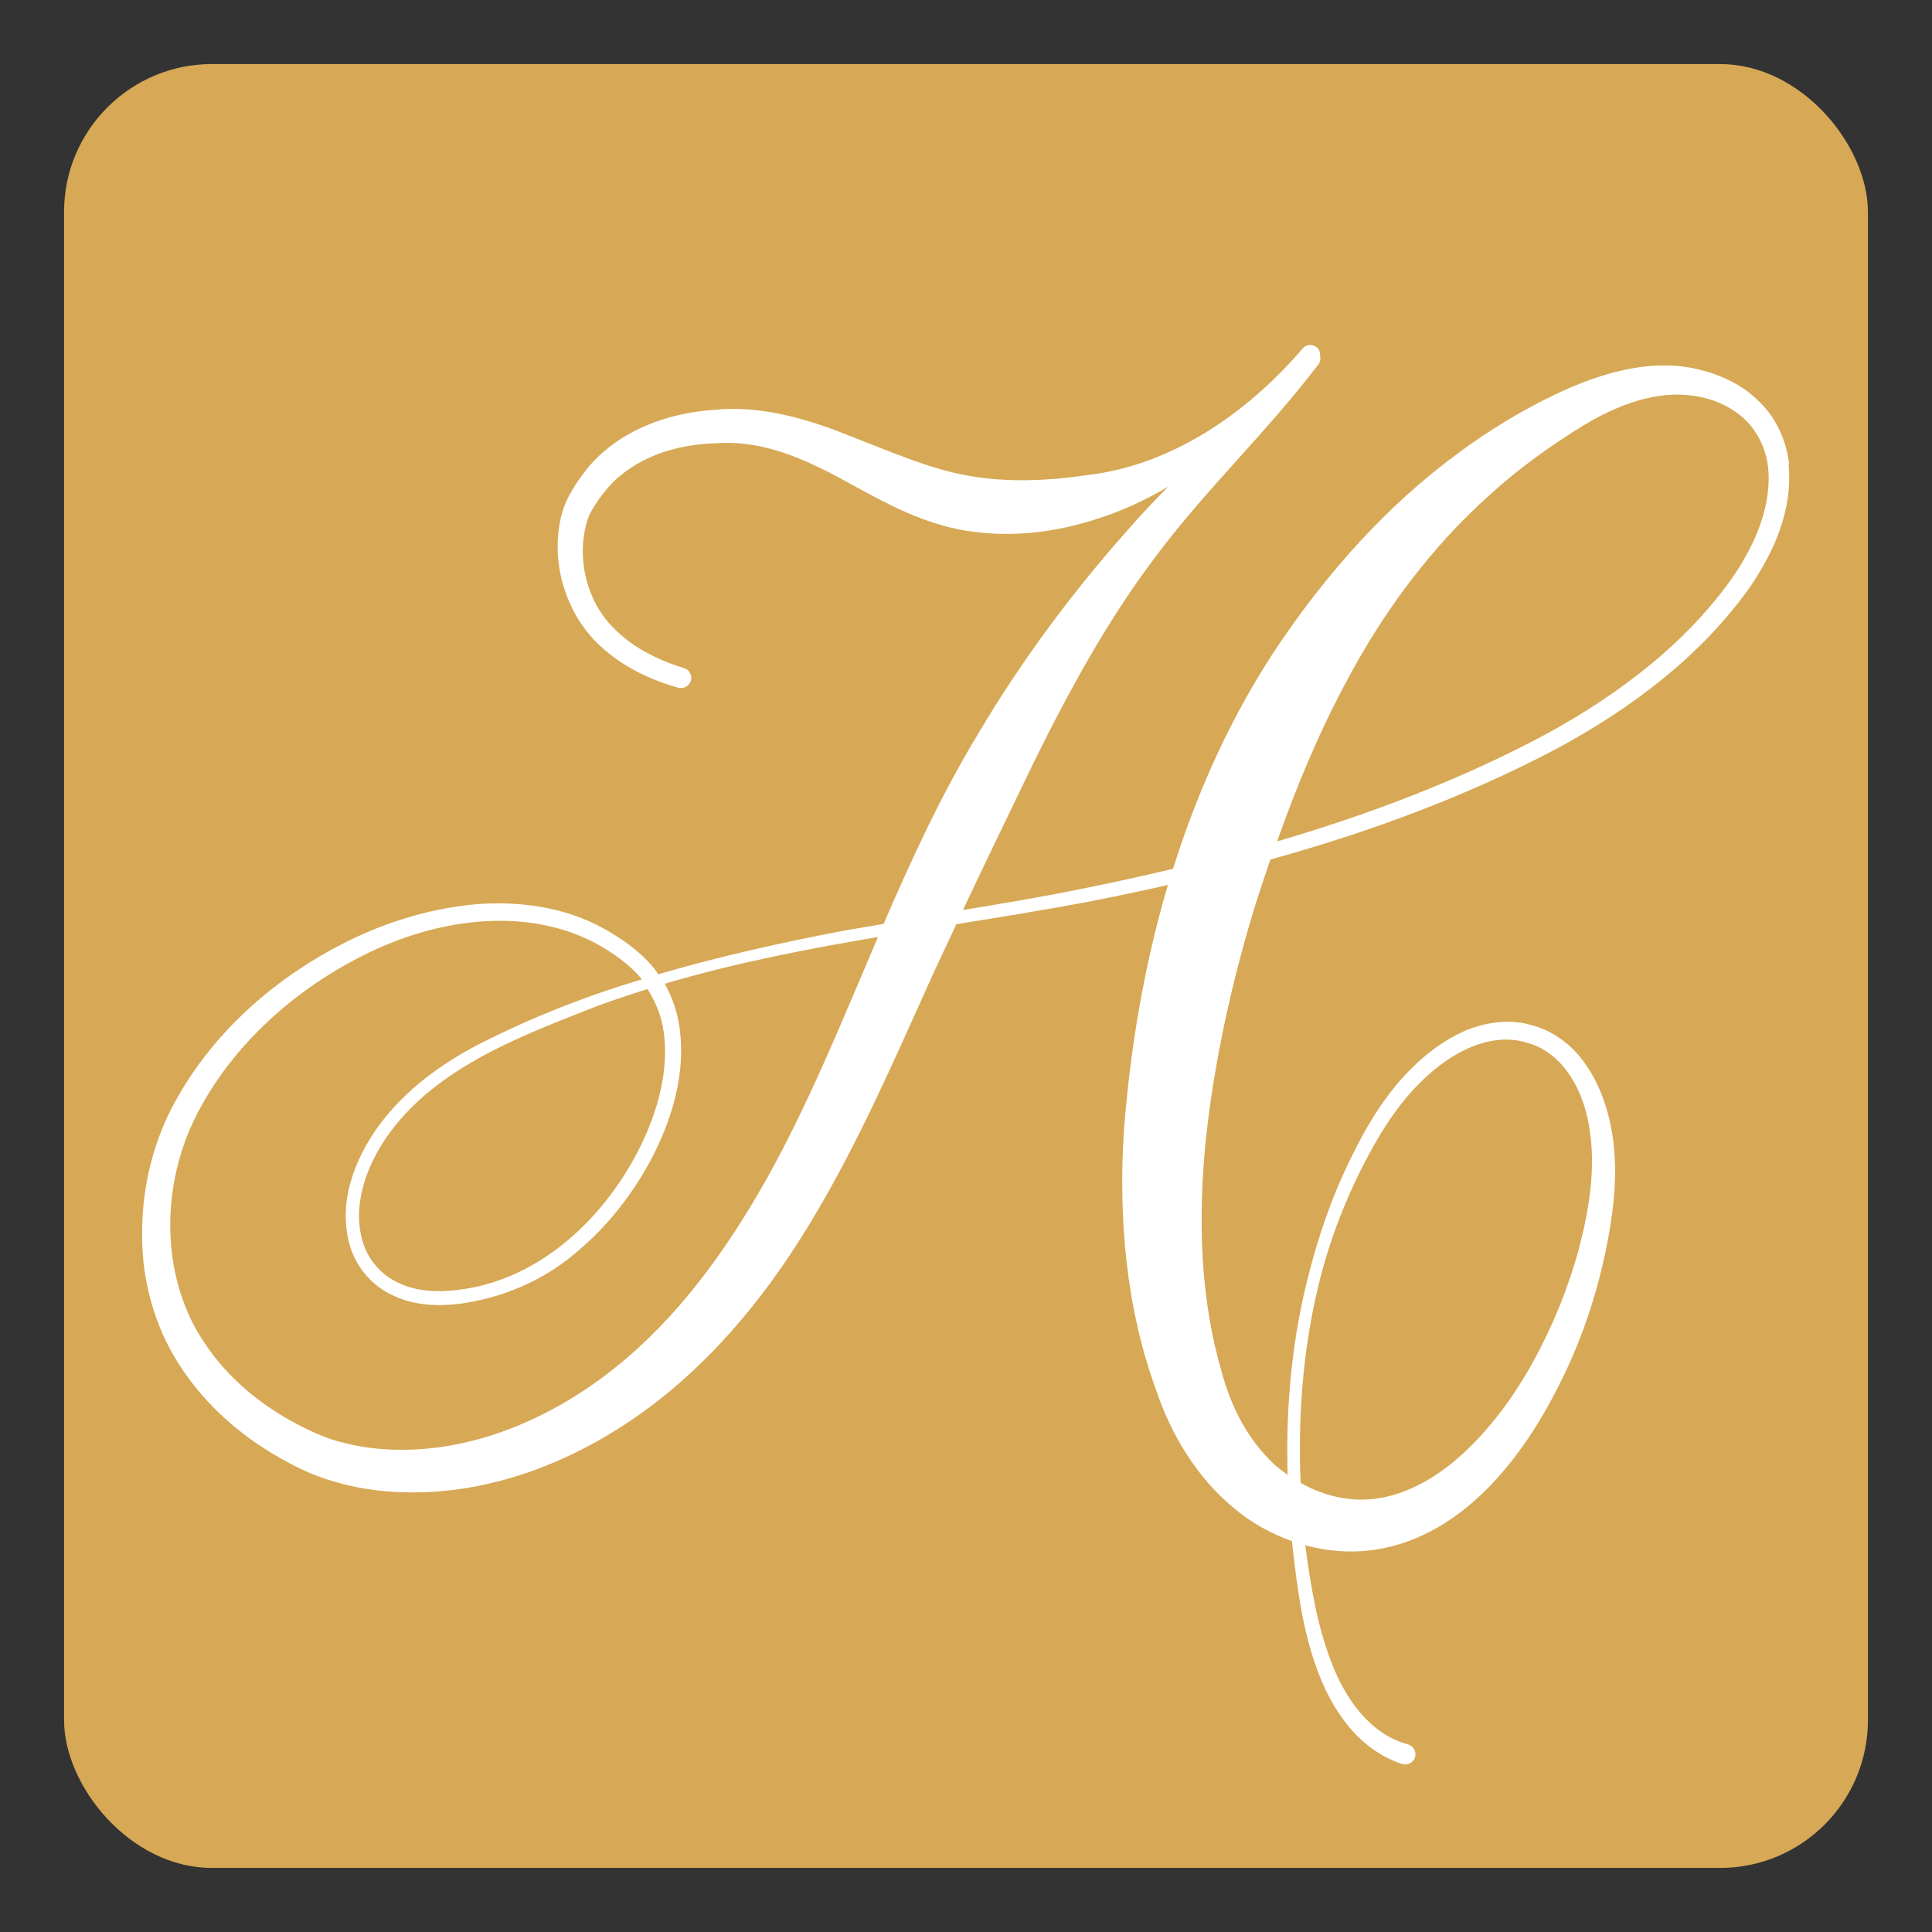
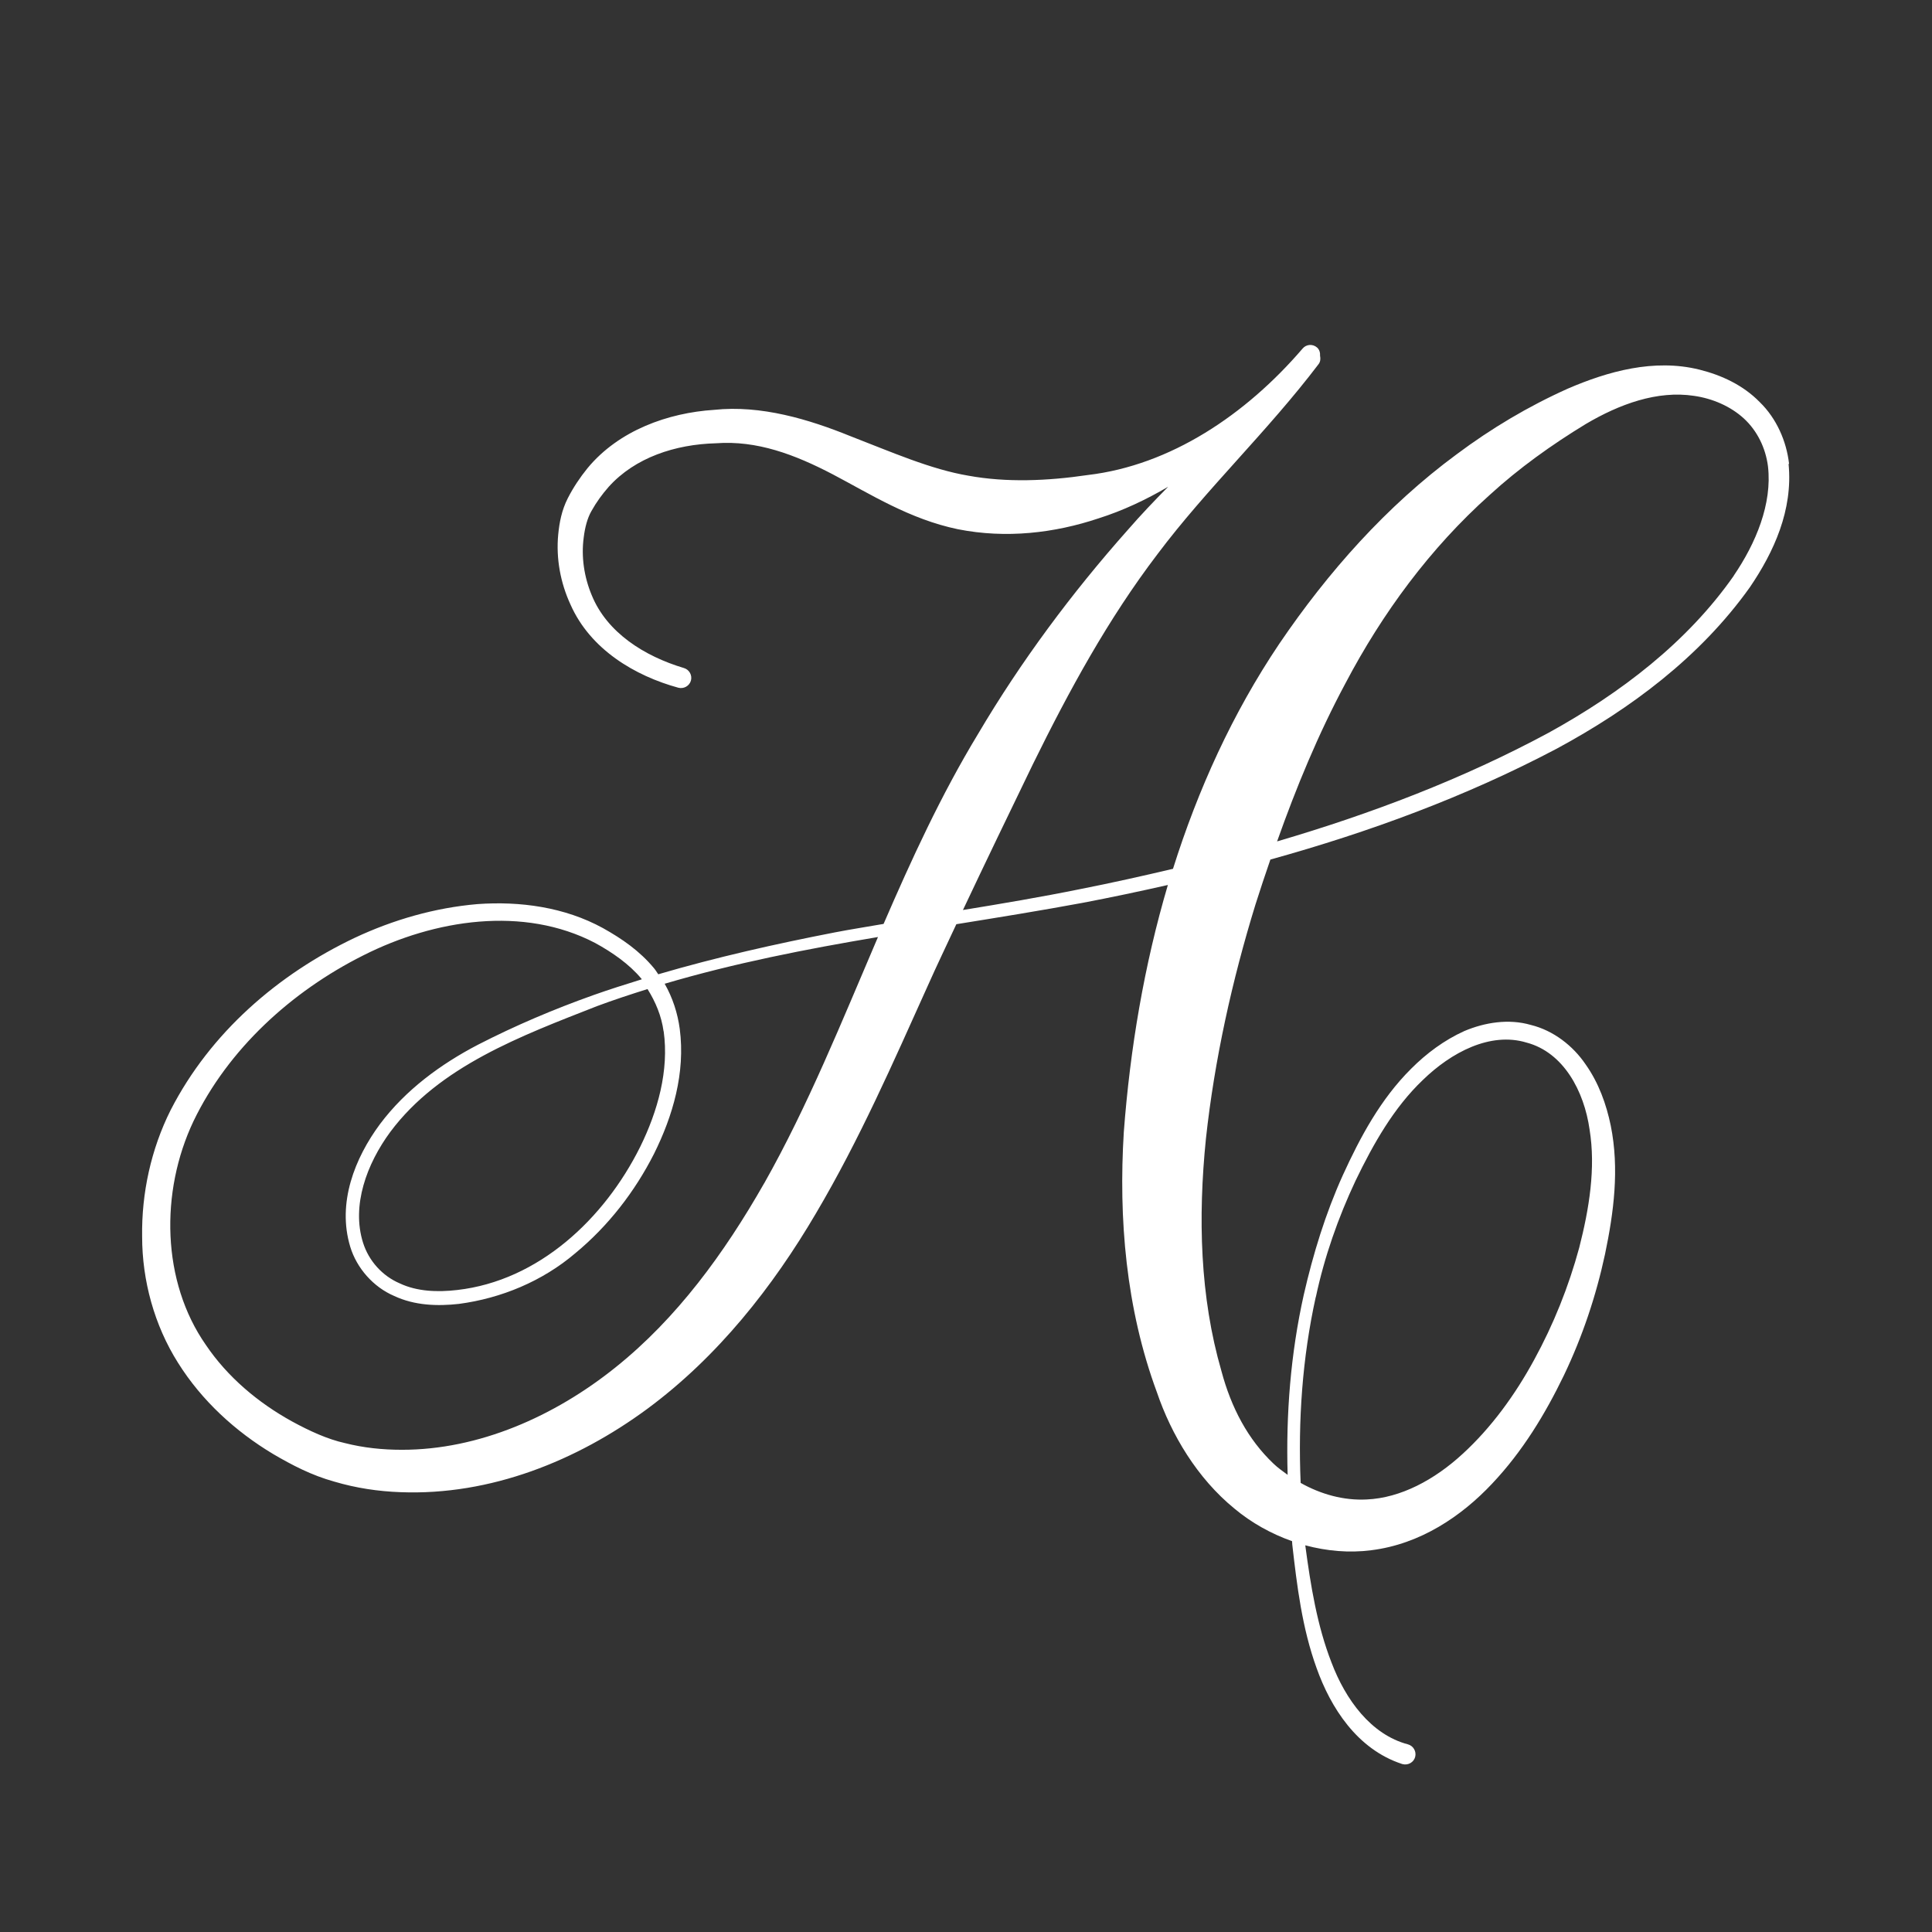
<svg xmlns="http://www.w3.org/2000/svg" id="Layer_1" viewBox="0 0 196 196">
  <rect x="0" y="0" width="196" height="196" fill="#333333" stroke="none" />
  <defs>
    <style>.cls-1{fill:#fff;}.cls-1,.cls-2{stroke-width:0px;}.cls-2{fill:#d7a855;}</style>
  </defs>
-   <rect class="cls-2" x="6.5" y="6.5" width="183" height="183" rx="15" ry="15" />
-   <path class="cls-1" d="M181.5,47.06c-.26-2.3-1.27-4.61-2.98-6.27-1.67-1.71-3.86-2.73-6.11-3.29-4.62-1.15-9.32.19-13.34,1.92-4.02,1.8-7.78,4.04-11.31,6.68-7.09,5.23-13.02,11.91-17.97,19.2-4.77,7.09-8.26,14.81-10.79,22.84-3.13.74-6.27,1.44-9.42,2.06-3.94.8-7.91,1.47-11.89,2.12,2.34-4.96,4.72-9.88,7.1-14.8,3.66-7.44,7.62-14.72,12.65-21.32,4.96-6.61,11.15-12.43,16.33-19.26.19-.25.21-.55.15-.84.02-.32-.06-.63-.31-.85-.44-.38-1.1-.33-1.47.12-5.75,6.7-13.39,11.83-21.78,12.82-4.13.61-8.27.77-12.11.07-3.84-.65-7.78-2.39-12.02-4.03-4.15-1.68-9.02-3.16-13.79-2.65-4.65.3-9.66,2.07-12.84,5.92-.77.95-1.45,1.97-2,3.05-.62,1.22-.85,2.46-.97,3.68-.23,2.44.23,4.9,1.25,7.11,2.02,4.56,6.55,7.23,10.94,8.43.54.14,1.11-.17,1.27-.71.16-.55-.16-1.13-.71-1.29-4.02-1.2-7.81-3.6-9.35-7.39-.77-1.84-1.08-3.9-.81-5.87.12-.97.36-1.94.79-2.68.49-.88,1.08-1.69,1.74-2.44,2.68-2.98,6.76-4.31,10.88-4.42,4.16-.31,8,1.14,11.85,3.15,3.81,2,7.79,4.55,12.7,5.57,4.89.97,9.8.39,14.26-1.1,2.47-.78,4.84-1.9,7.07-3.21-1.39,1.41-2.76,2.84-4.07,4.35-5.7,6.41-10.88,13.38-15.23,20.75-3.75,6.19-6.74,12.71-9.57,19.25-1.65.29-3.29.54-4.94.86-6.02,1.17-12.02,2.52-17.92,4.25-.14-.2-.26-.41-.42-.6-1.46-1.77-3.28-3.02-5.2-4.09-3.89-2.13-8.41-2.74-12.72-2.43-4.33.37-8.55,1.59-12.45,3.42-7.77,3.69-14.65,9.62-18.68,17.48-1.98,3.95-2.96,8.43-2.89,12.84,0,4.44,1.23,8.98,3.65,12.81,2.41,3.84,5.82,6.95,9.64,9.24,1.93,1.13,3.9,2.16,6.21,2.8,2.19.65,4.45.99,6.72,1.07,9.13.35,17.88-3.19,25.01-8.44,7.18-5.3,12.75-12.39,17.13-19.85,4.42-7.48,7.84-15.32,11.3-22.99.95-2.14,1.96-4.23,2.94-6.34,4.28-.69,8.56-1.38,12.82-2.17,2.89-.55,5.77-1.16,8.64-1.81-2.41,8.15-3.83,16.6-4.47,25.06-.54,8.77.21,17.9,3.36,26.41,1.46,4.29,4.08,8.71,7.87,11.8,1.72,1.44,3.72,2.55,5.84,3.3.01.11.01.22.02.33.48,4.2.99,8.46,2.47,12.55,1.42,3.98,4.09,8.22,8.66,9.72.02,0,.05.02.07.02.56.14,1.13-.19,1.27-.74.14-.56-.19-1.12-.74-1.27-3.73-.98-6.32-4.52-7.75-8.3-1.46-3.74-2.12-7.83-2.66-11.89,2.17.58,4.44.79,6.68.5,5.02-.62,9.19-3.48,12.26-6.74,3.12-3.3,5.41-7.1,7.3-11.01,1.88-3.93,3.26-8.05,4.17-12.29.88-4.21,1.47-8.63.58-13.04-.45-2.17-1.22-4.33-2.55-6.21-1.28-1.89-3.27-3.44-5.55-4-2.27-.66-4.7-.25-6.76.62-2.05.93-3.84,2.27-5.38,3.81-3.12,3.1-5.18,6.96-6.94,10.81-1.76,3.89-3.01,7.98-3.96,12.12-1.34,6-1.82,12.15-1.64,18.28-.49-.36-.99-.71-1.43-1.13-2.59-2.46-4.29-5.66-5.29-9.41-2.18-7.53-2.38-15.57-1.57-23.56.87-8,2.65-16.05,5.03-23.77.48-1.52.99-3.04,1.51-4.55,10.02-2.78,19.81-6.37,29.07-11.26,7.46-4.03,14.52-9.27,19.57-16.36,2.43-3.57,4.39-7.83,3.93-12.52ZM77.52,120.05c-4.04,7.09-8.85,13.69-15.09,18.68-6.17,4.95-13.85,8.36-21.67,8.35-1.94,0-3.89-.2-5.77-.68-1.77-.39-3.63-1.25-5.35-2.19-3.47-1.91-6.56-4.52-8.75-7.76-4.49-6.42-4.67-15.52-1.26-22.71,3.51-7.29,9.91-13.15,17.23-16.82,7.23-3.65,16.25-5.05,23.51-1.26,1.74.95,3.47,2.15,4.7,3.63.02.02.02.04.04.06-1.65.51-3.3,1.03-4.93,1.61-3.99,1.42-7.9,3.08-11.68,5.02-3.78,1.97-7.35,4.58-9.96,8.07-2.53,3.42-4.36,7.97-3.01,12.43.66,2.18,2.35,4.09,4.45,4.99,2.09.98,4.4,1.05,6.57.81,4.31-.57,8.49-2.31,11.81-5.14,3.34-2.76,6.03-6.23,7.99-10.09,1.91-3.84,3.19-8.21,2.61-12.66-.21-1.59-.72-3.17-1.53-4.59,7.08-2.09,14.33-3.51,21.64-4.74-3.67,8.57-7.11,17.14-11.54,24.98ZM67.33,104.63c.55,3.95-.59,8.08-2.39,11.73-3.63,7.29-10.3,13.57-18.56,14.51-1.99.23-4.06.16-5.82-.67-1.78-.76-3.15-2.29-3.73-4.13-1.19-3.77.38-8,2.76-11.23,4.97-6.67,13.28-9.75,20.98-12.77,1.69-.63,3.4-1.19,5.12-1.73.82,1.3,1.42,2.74,1.63,4.29ZM133.49,131.59c.87-4.08,2.26-8.05,4.03-11.81,1.81-3.75,3.88-7.41,6.83-10.22,2.86-2.78,6.83-4.91,10.52-3.79,3.75.99,5.84,4.93,6.39,8.81.64,3.93-.04,8.05-1.05,12-1.07,3.95-2.61,7.79-4.57,11.37-1.94,3.57-4.36,6.89-7.24,9.53-2.86,2.64-6.3,4.49-9.76,4.64-2.33.12-4.65-.53-6.69-1.68-.27-6.32.17-12.67,1.53-18.85ZM175.89,58.41c-4.72,6.75-11.49,11.91-18.77,15.92-8.72,4.7-18.02,8.23-27.56,11.03,1.95-5.5,4.18-10.9,6.93-16.03,3.75-7.13,8.6-13.72,14.63-19.11,2.97-2.72,6.3-5.1,9.75-7.2,3.42-2.02,7.25-3.43,11-2.86,1.87.27,3.68,1.05,5.04,2.29,1.36,1.25,2.21,2.99,2.45,4.86.44,3.81-1.23,7.8-3.48,11.1Z" />
+   <path class="cls-1" d="M181.5,47.06c-.26-2.3-1.27-4.61-2.98-6.27-1.67-1.71-3.86-2.73-6.11-3.29-4.62-1.15-9.32.19-13.34,1.92-4.02,1.8-7.78,4.04-11.31,6.68-7.09,5.23-13.02,11.91-17.97,19.2-4.77,7.09-8.26,14.81-10.79,22.84-3.13.74-6.27,1.44-9.42,2.06-3.94.8-7.91,1.47-11.89,2.12,2.34-4.96,4.72-9.88,7.1-14.8,3.66-7.44,7.62-14.72,12.65-21.32,4.96-6.61,11.15-12.43,16.33-19.26.19-.25.21-.55.15-.84.02-.32-.06-.63-.31-.85-.44-.38-1.1-.33-1.47.12-5.75,6.7-13.39,11.83-21.78,12.82-4.13.61-8.27.77-12.11.07-3.84-.65-7.78-2.39-12.02-4.03-4.15-1.68-9.02-3.16-13.79-2.65-4.65.3-9.66,2.07-12.84,5.92-.77.95-1.45,1.97-2,3.05-.62,1.22-.85,2.46-.97,3.68-.23,2.44.23,4.9,1.25,7.11,2.02,4.56,6.55,7.23,10.94,8.43.54.14,1.11-.17,1.27-.71.16-.55-.16-1.13-.71-1.29-4.02-1.2-7.81-3.6-9.35-7.39-.77-1.84-1.08-3.9-.81-5.87.12-.97.36-1.94.79-2.68.49-.88,1.08-1.69,1.74-2.44,2.68-2.98,6.76-4.31,10.88-4.42,4.16-.31,8,1.14,11.85,3.15,3.81,2,7.79,4.55,12.7,5.57,4.89.97,9.8.39,14.26-1.1,2.47-.78,4.84-1.9,7.07-3.21-1.39,1.41-2.76,2.84-4.07,4.35-5.7,6.41-10.88,13.38-15.23,20.75-3.75,6.19-6.74,12.71-9.57,19.25-1.65.29-3.29.54-4.94.86-6.02,1.17-12.02,2.52-17.92,4.25-.14-.2-.26-.41-.42-.6-1.46-1.77-3.28-3.02-5.2-4.09-3.89-2.13-8.41-2.74-12.72-2.43-4.33.37-8.55,1.59-12.45,3.42-7.77,3.69-14.65,9.62-18.68,17.48-1.98,3.95-2.96,8.43-2.89,12.84,0,4.44,1.23,8.98,3.65,12.81,2.41,3.84,5.82,6.95,9.64,9.24,1.93,1.13,3.9,2.16,6.21,2.8,2.19.65,4.45.99,6.72,1.07,9.13.35,17.88-3.19,25.01-8.44,7.18-5.3,12.75-12.39,17.13-19.85,4.42-7.48,7.84-15.32,11.3-22.99.95-2.14,1.96-4.23,2.94-6.34,4.28-.69,8.56-1.38,12.82-2.17,2.89-.55,5.77-1.16,8.64-1.81-2.41,8.15-3.83,16.6-4.47,25.06-.54,8.77.21,17.9,3.36,26.41,1.46,4.29,4.08,8.71,7.87,11.8,1.72,1.44,3.72,2.55,5.84,3.3.01.11.01.22.02.33.48,4.2.99,8.46,2.47,12.55,1.42,3.98,4.09,8.22,8.66,9.72.02,0,.05.02.07.02.56.14,1.13-.19,1.27-.74.14-.56-.19-1.12-.74-1.27-3.73-.98-6.32-4.52-7.75-8.3-1.46-3.74-2.12-7.83-2.66-11.89,2.17.58,4.44.79,6.68.5,5.02-.62,9.19-3.48,12.26-6.74,3.12-3.3,5.41-7.1,7.3-11.01,1.88-3.93,3.26-8.05,4.17-12.29.88-4.21,1.47-8.63.58-13.04-.45-2.17-1.22-4.33-2.55-6.21-1.28-1.89-3.27-3.44-5.55-4-2.27-.66-4.7-.25-6.76.62-2.05.93-3.84,2.27-5.38,3.81-3.12,3.1-5.18,6.96-6.94,10.81-1.76,3.89-3.01,7.98-3.96,12.12-1.34,6-1.82,12.15-1.64,18.28-.49-.36-.99-.71-1.43-1.13-2.59-2.46-4.29-5.66-5.29-9.41-2.18-7.53-2.38-15.57-1.57-23.56.87-8,2.65-16.05,5.03-23.77.48-1.52.99-3.04,1.51-4.55,10.02-2.78,19.81-6.37,29.07-11.26,7.46-4.03,14.52-9.27,19.57-16.36,2.43-3.57,4.39-7.83,3.93-12.52ZM77.52,120.05c-4.04,7.09-8.85,13.69-15.09,18.68-6.17,4.95-13.85,8.36-21.67,8.35-1.94,0-3.89-.2-5.77-.68-1.77-.39-3.63-1.25-5.35-2.19-3.47-1.91-6.56-4.52-8.75-7.76-4.49-6.42-4.67-15.52-1.26-22.71,3.51-7.29,9.91-13.15,17.23-16.82,7.23-3.65,16.25-5.05,23.51-1.26,1.74.95,3.47,2.15,4.7,3.63.02.02.02.04.04.06-1.65.51-3.3,1.03-4.93,1.61-3.99,1.42-7.9,3.08-11.68,5.02-3.78,1.97-7.35,4.58-9.96,8.07-2.53,3.42-4.36,7.97-3.01,12.43.66,2.18,2.35,4.09,4.45,4.99,2.09.98,4.4,1.05,6.57.81,4.31-.57,8.49-2.31,11.81-5.14,3.34-2.76,6.03-6.23,7.99-10.09,1.91-3.84,3.19-8.21,2.61-12.66-.21-1.59-.72-3.17-1.53-4.59,7.08-2.09,14.33-3.51,21.64-4.74-3.67,8.57-7.11,17.14-11.54,24.98ZM67.33,104.63c.55,3.95-.59,8.08-2.39,11.73-3.63,7.29-10.3,13.57-18.56,14.51-1.99.23-4.06.16-5.82-.67-1.78-.76-3.15-2.29-3.73-4.13-1.19-3.77.38-8,2.76-11.23,4.97-6.67,13.28-9.75,20.98-12.77,1.69-.63,3.4-1.19,5.12-1.73.82,1.3,1.42,2.74,1.63,4.29M133.49,131.59c.87-4.08,2.26-8.05,4.03-11.81,1.81-3.75,3.88-7.41,6.83-10.22,2.86-2.78,6.83-4.91,10.52-3.79,3.75.99,5.84,4.93,6.39,8.81.64,3.93-.04,8.05-1.05,12-1.07,3.95-2.61,7.79-4.57,11.37-1.94,3.57-4.36,6.89-7.24,9.53-2.86,2.64-6.3,4.49-9.76,4.64-2.33.12-4.65-.53-6.69-1.68-.27-6.32.17-12.67,1.53-18.85ZM175.89,58.41c-4.72,6.75-11.49,11.91-18.77,15.92-8.72,4.7-18.02,8.23-27.56,11.03,1.95-5.5,4.18-10.9,6.93-16.03,3.75-7.13,8.6-13.72,14.63-19.11,2.97-2.72,6.3-5.1,9.75-7.2,3.42-2.02,7.25-3.43,11-2.86,1.87.27,3.68,1.05,5.04,2.29,1.36,1.25,2.21,2.99,2.45,4.86.44,3.81-1.23,7.8-3.48,11.1Z" />
</svg>